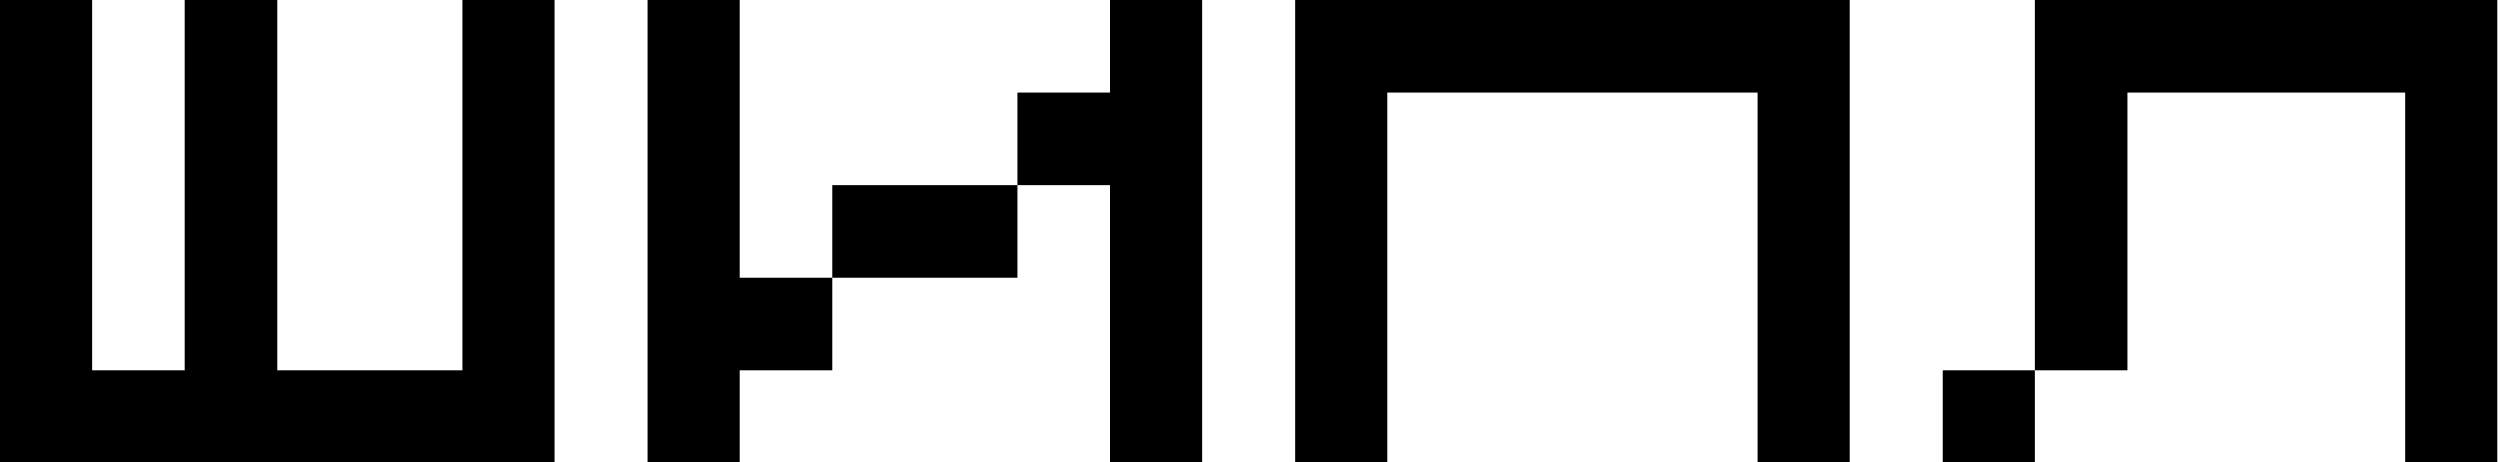
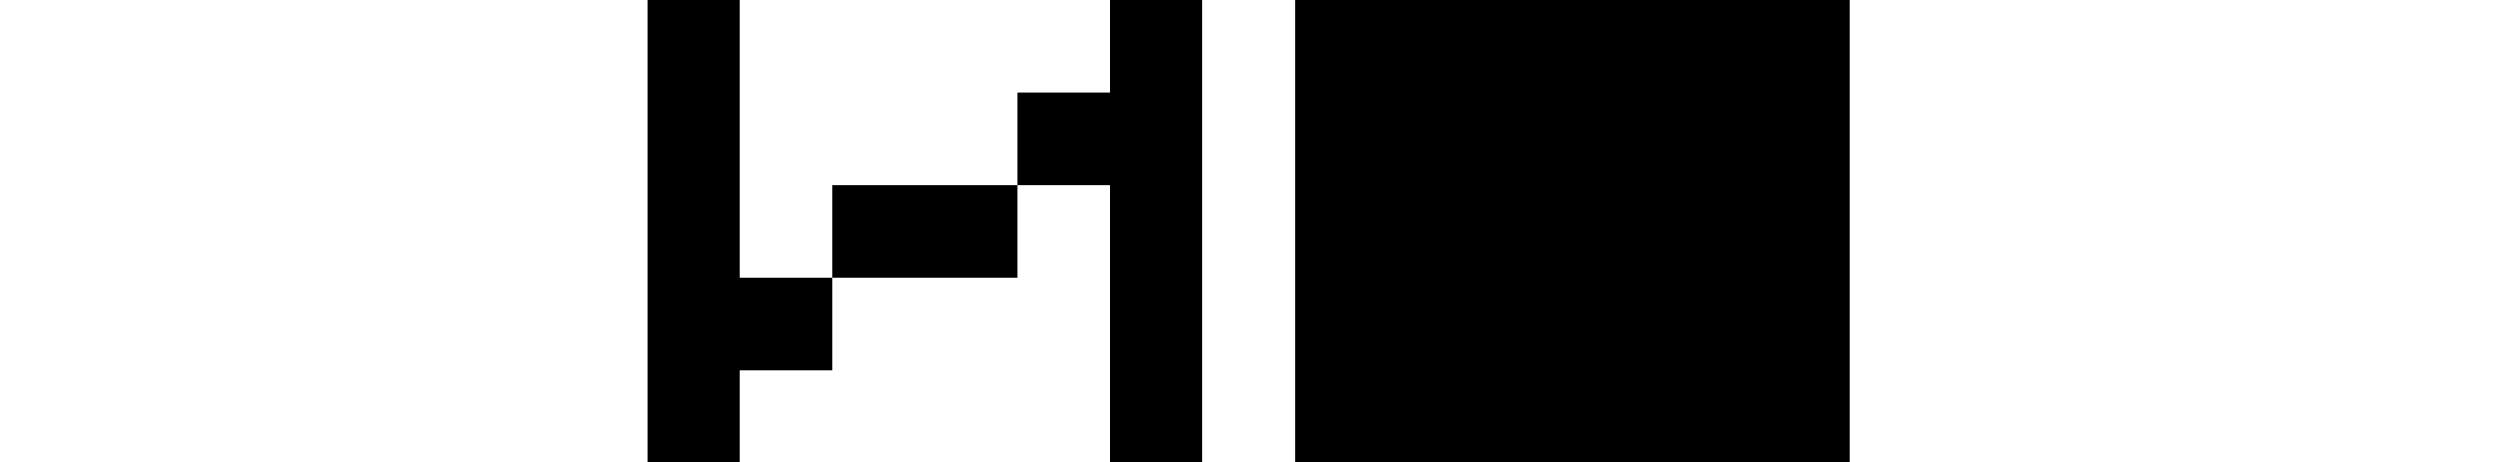
<svg xmlns="http://www.w3.org/2000/svg" width="173" height="32" viewBox="0 0 173 32" fill="none">
-   <path d="M0 32V0H6.375V25.625H12.781V0H19.188V25.625H32V0H38.375V32H0Z" fill="black" />
  <path d="M57.594 19.219V12.812H70.406V19.219H57.594ZM44.812 32V0H51.188V19.219H57.594V25.625H51.188V32H44.812ZM76.812 32V12.812H70.406V6.406H76.812V0H83.188V32H76.812Z" fill="black" />
-   <path d="M89.625 32V0H128V32H121.625V6.406H96V32H89.625Z" fill="black" />
-   <path d="M134.438 32V25.625H140.812V32H134.438ZM166.438 32V6.406H147.219V25.625H140.812V0H172.812V32H166.438Z" fill="black" />
+   <path d="M89.625 32V0H128V32H121.625H96V32H89.625Z" fill="black" />
</svg>